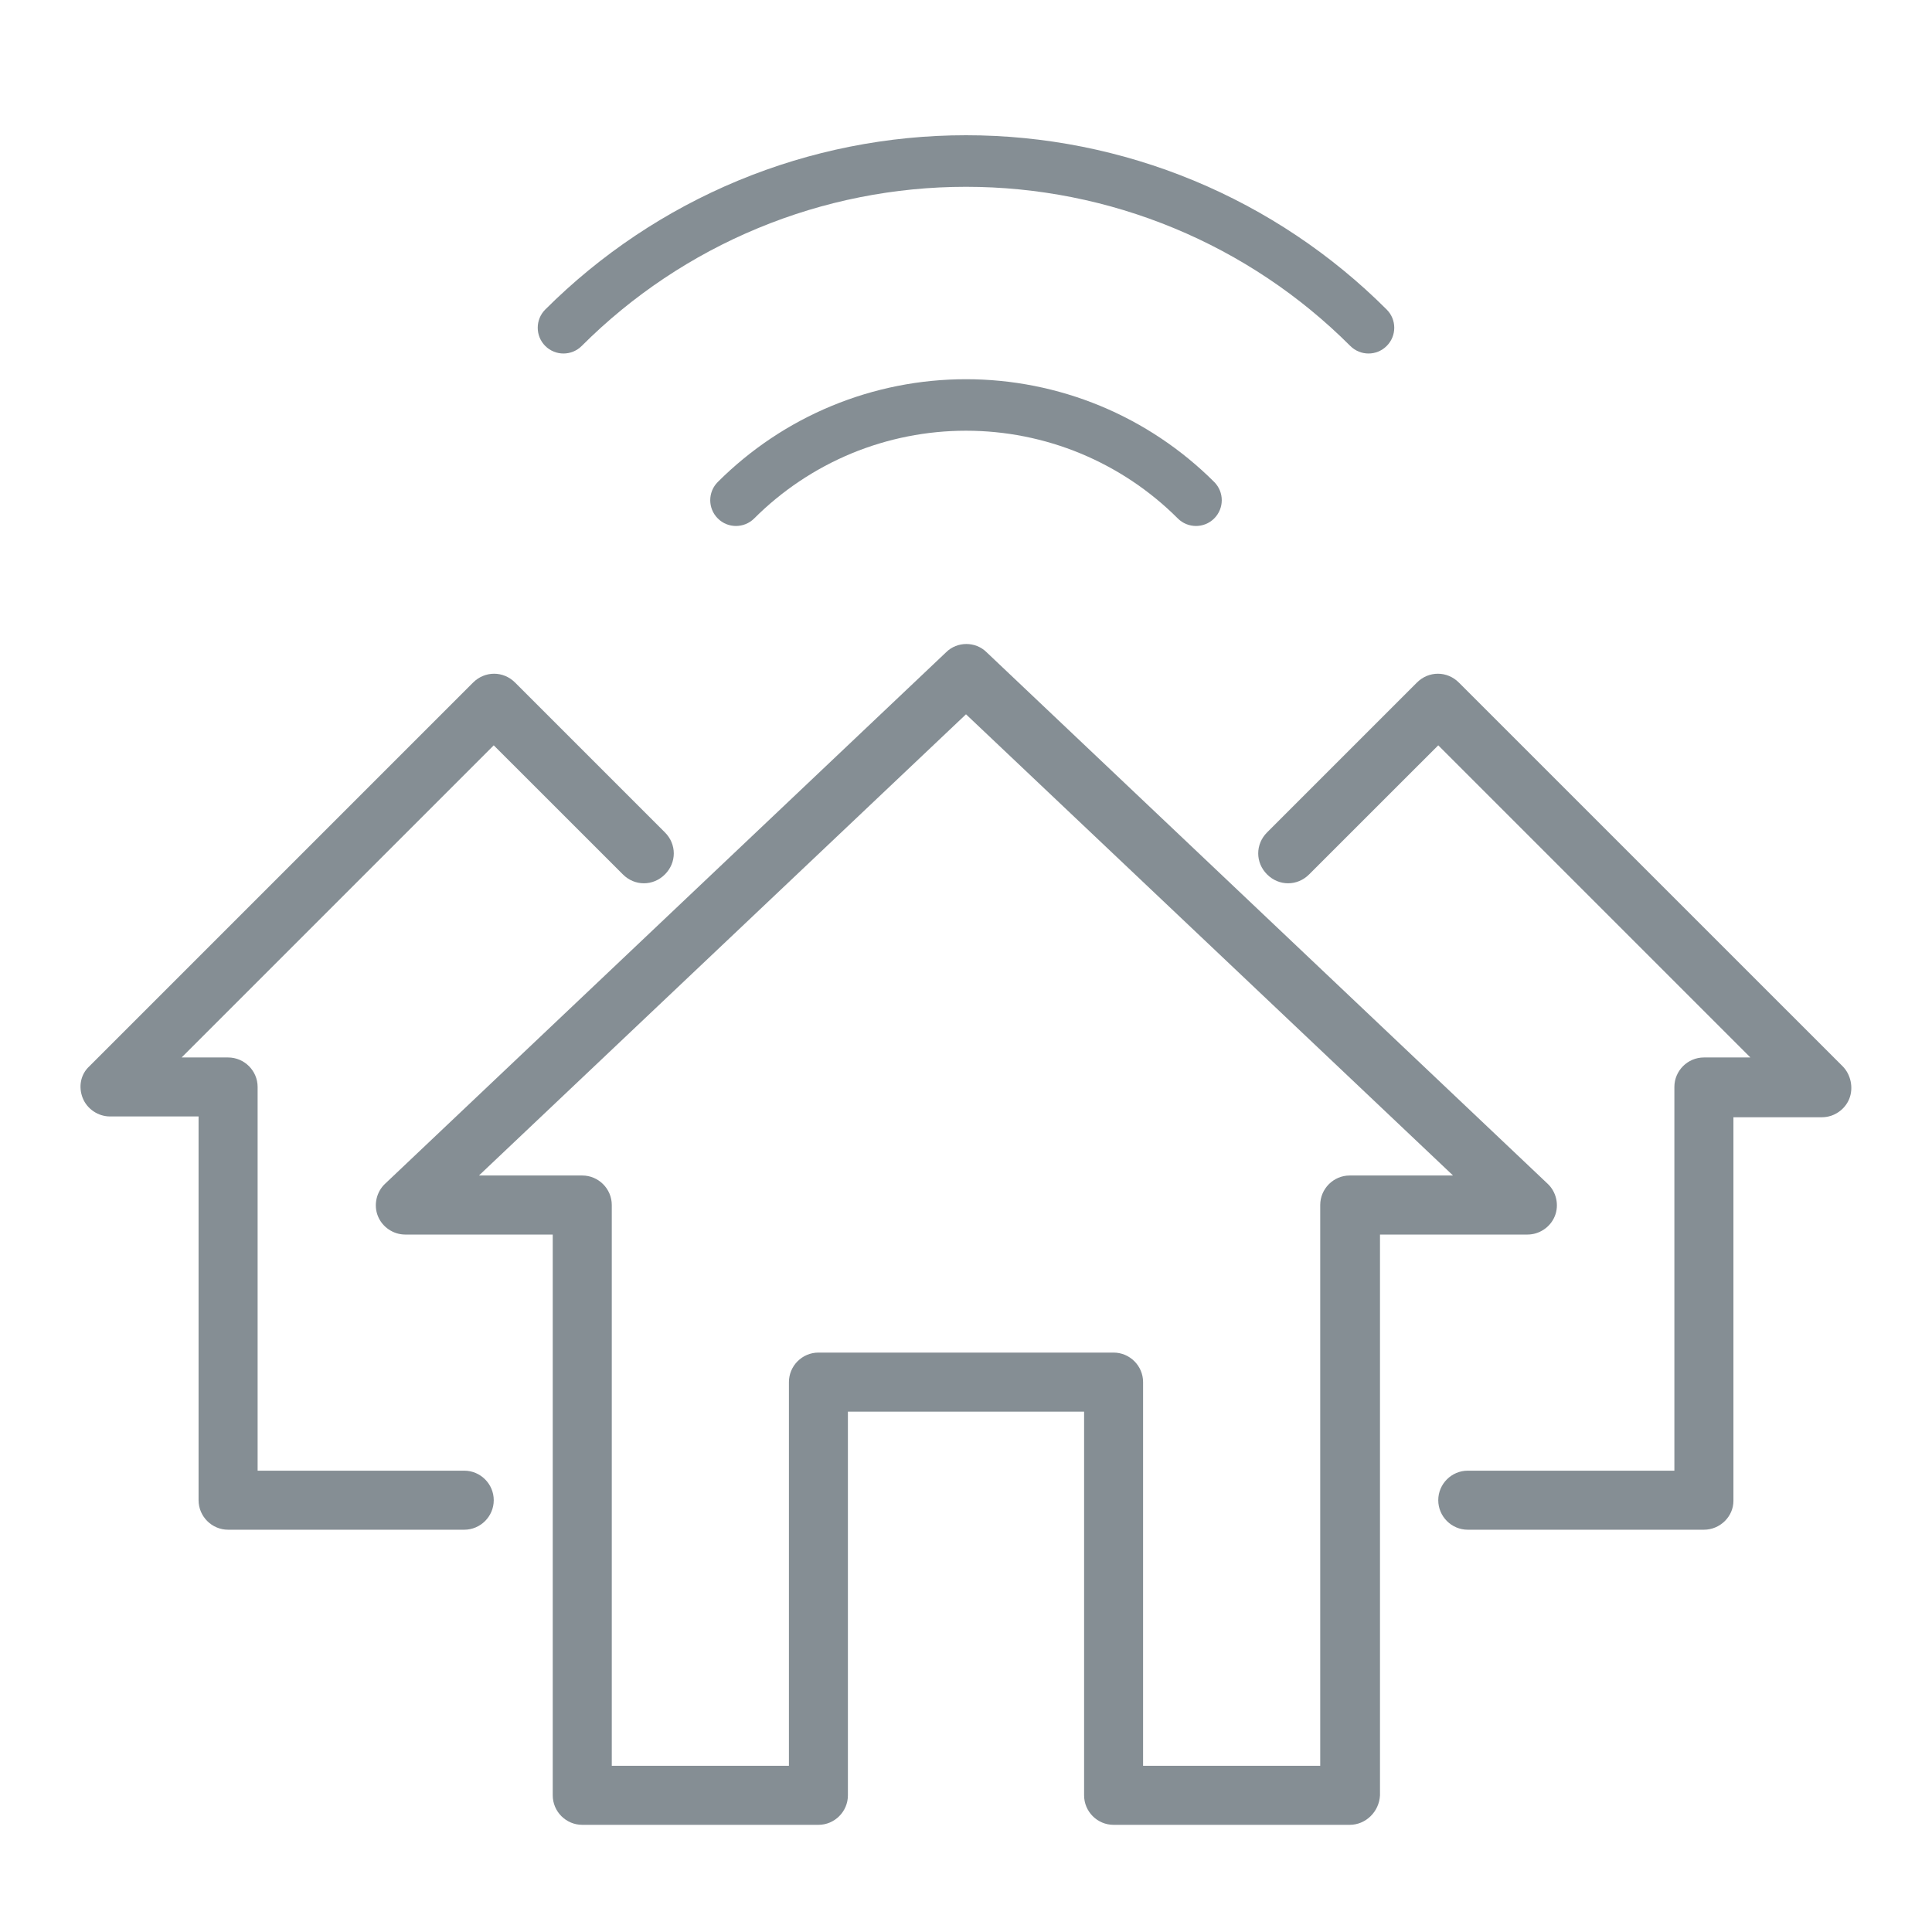
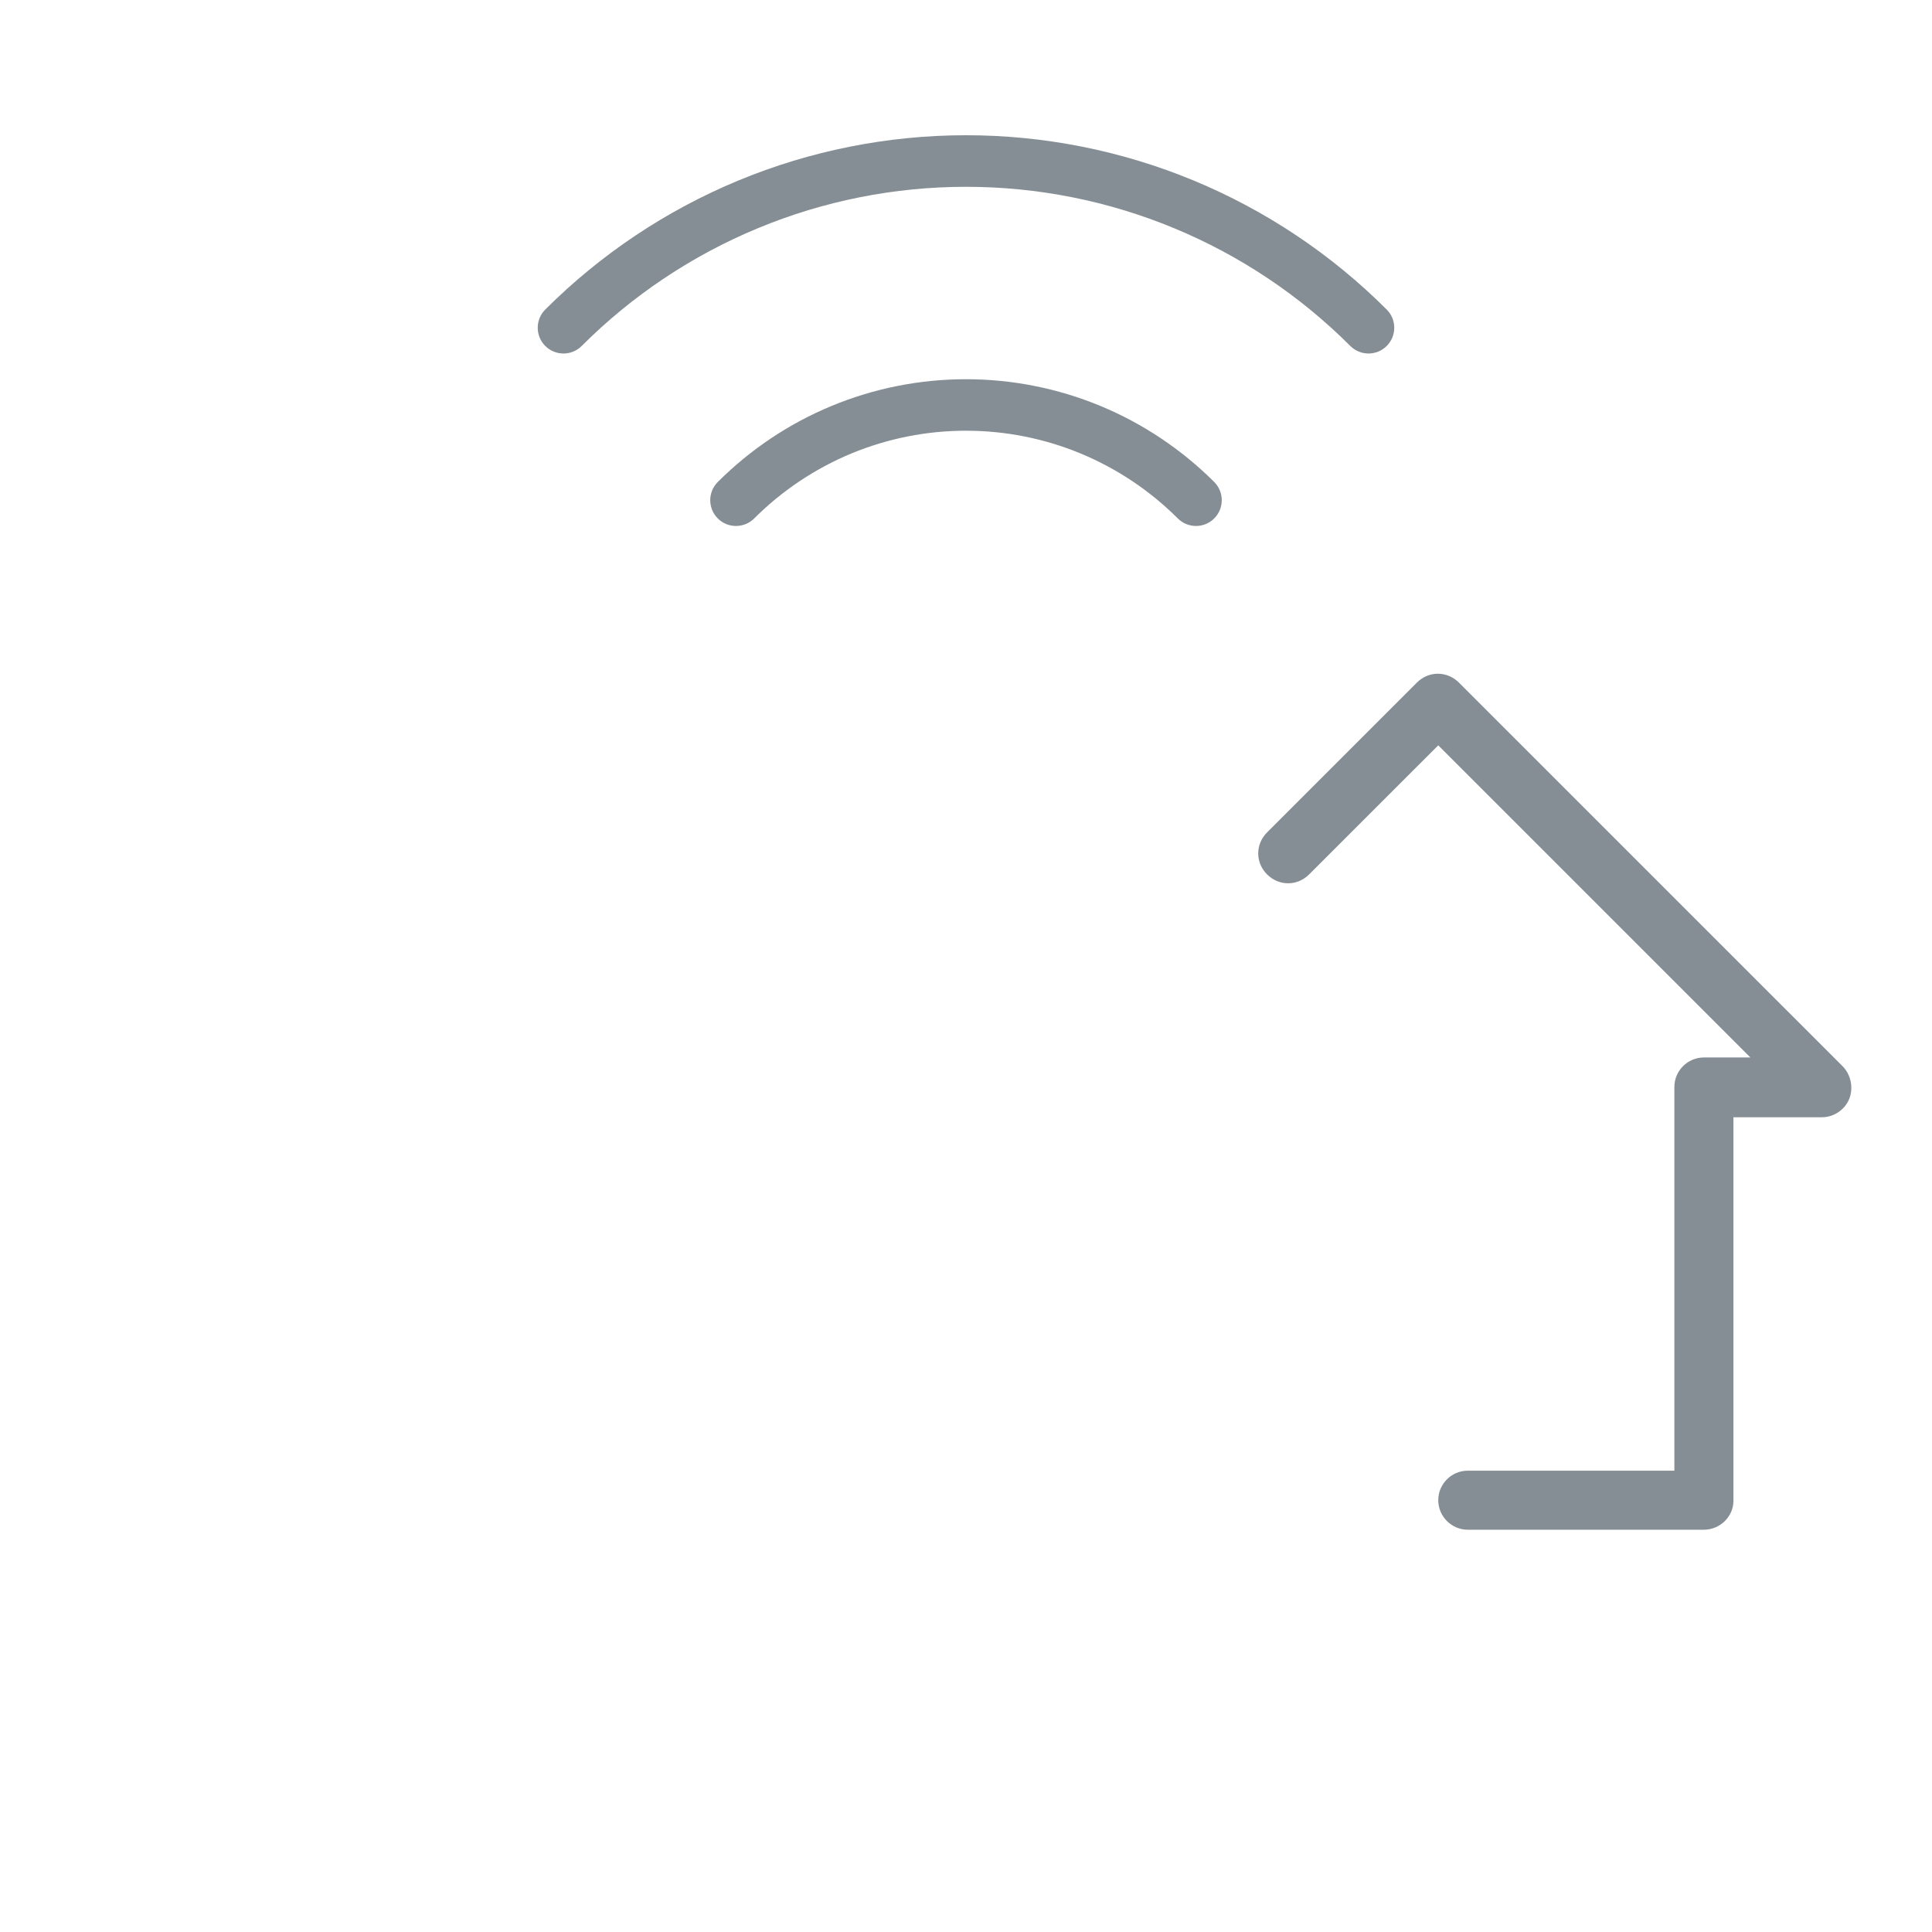
<svg xmlns="http://www.w3.org/2000/svg" width="32" height="32" viewBox="0 0 32 32" fill="none">
-   <path d="M22.355 30.225H18.444C18.175 30.225 17.956 30.005 17.956 29.736V23.381H14.044V29.736C14.044 30.005 13.824 30.225 13.556 30.225H9.644C9.375 30.225 9.155 30.005 9.155 29.736V20.448H6.711C6.515 20.448 6.332 20.325 6.259 20.142C6.185 19.959 6.234 19.739 6.381 19.604L15.67 10.804C15.853 10.621 16.159 10.621 16.342 10.804L25.631 19.604C25.778 19.739 25.827 19.959 25.753 20.142C25.68 20.325 25.497 20.448 25.301 20.448H22.857V29.736C22.844 30.005 22.624 30.225 22.355 30.225ZM18.933 29.247H21.867V19.959C21.867 19.69 22.087 19.47 22.355 19.47H24.067L16 11.831L7.933 19.47H9.644C9.913 19.47 10.133 19.69 10.133 19.959V29.247H13.067V22.892C13.067 22.623 13.287 22.403 13.556 22.403H18.444C18.713 22.403 18.933 22.623 18.933 22.892V29.247Z" fill="#858E94" />
-   <path fill-rule="evenodd" clip-rule="evenodd" d="M13.775 6.723C14.48 6.431 15.236 6.281 16 6.281C16.763 6.281 17.519 6.431 18.225 6.723C18.93 7.015 19.571 7.444 20.111 7.983C20.278 8.15 20.278 8.42 20.111 8.587C19.944 8.754 19.674 8.753 19.508 8.587C19.047 8.126 18.5 7.761 17.898 7.511C17.296 7.262 16.651 7.134 16 7.134C15.348 7.134 14.703 7.262 14.101 7.511C13.5 7.761 12.953 8.126 12.492 8.587C12.325 8.753 12.055 8.754 11.889 8.587C11.722 8.42 11.722 8.15 11.889 7.983C12.429 7.444 13.069 7.015 13.775 6.723Z" fill="#858E94" />
+   <path fill-rule="evenodd" clip-rule="evenodd" d="M13.775 6.723C14.48 6.431 15.236 6.281 16 6.281C16.763 6.281 17.519 6.431 18.225 6.723C18.93 7.015 19.571 7.444 20.111 7.983C20.278 8.15 20.278 8.42 20.111 8.587C19.944 8.754 19.674 8.753 19.508 8.587C19.047 8.126 18.5 7.761 17.898 7.511C17.296 7.262 16.651 7.134 16 7.134C15.348 7.134 14.703 7.262 14.101 7.511C13.5 7.761 12.953 8.126 12.492 8.587C12.325 8.753 12.055 8.754 11.889 8.587C11.722 8.42 11.722 8.15 11.889 7.983C12.429 7.444 13.069 7.015 13.775 6.723" fill="#858E94" />
  <path fill-rule="evenodd" clip-rule="evenodd" d="M12.229 2.99C13.424 2.495 14.706 2.24 16 2.24C17.294 2.24 18.576 2.495 19.771 2.99C20.967 3.486 22.053 4.212 22.968 5.127C23.135 5.293 23.135 5.564 22.968 5.73C22.802 5.897 22.532 5.897 22.365 5.73C21.529 4.894 20.537 4.231 19.445 3.779C18.352 3.326 17.182 3.094 16 3.094C14.818 3.094 13.647 3.326 12.555 3.779C11.463 4.231 10.471 4.894 9.635 5.73C9.468 5.897 9.198 5.897 9.031 5.73C8.865 5.564 8.865 5.293 9.031 5.127C9.947 4.212 11.033 3.486 12.229 2.99Z" fill="#858E94" />
  <path d="M28.222 25.337H24.311C24.042 25.337 23.822 25.117 23.822 24.848C23.822 24.579 24.042 24.359 24.311 24.359H27.733V18.003C27.733 17.735 27.953 17.515 28.222 17.515H28.992L23.822 12.345L21.683 14.483C21.488 14.679 21.182 14.679 20.987 14.483C20.791 14.288 20.791 13.982 20.987 13.787L23.468 11.306C23.663 11.11 23.969 11.11 24.164 11.306L30.52 17.661C30.654 17.796 30.703 18.016 30.63 18.199C30.557 18.382 30.373 18.505 30.178 18.505H28.711V24.86C28.711 25.117 28.491 25.337 28.222 25.337Z" fill="#858E94" />
-   <path d="M7.689 25.337H3.778C3.509 25.337 3.289 25.117 3.289 24.848V18.492H1.822C1.627 18.492 1.443 18.37 1.37 18.187C1.297 18.003 1.333 17.796 1.48 17.661L7.835 11.306C8.031 11.11 8.337 11.11 8.532 11.306L11.013 13.787C11.209 13.982 11.209 14.288 11.013 14.483C10.818 14.679 10.512 14.679 10.317 14.483L8.178 12.345L3.008 17.515H3.778C4.047 17.515 4.267 17.735 4.267 18.003V24.359H7.689C7.958 24.359 8.178 24.579 8.178 24.848C8.178 25.117 7.958 25.337 7.689 25.337Z" fill="#858E94" />
</svg>